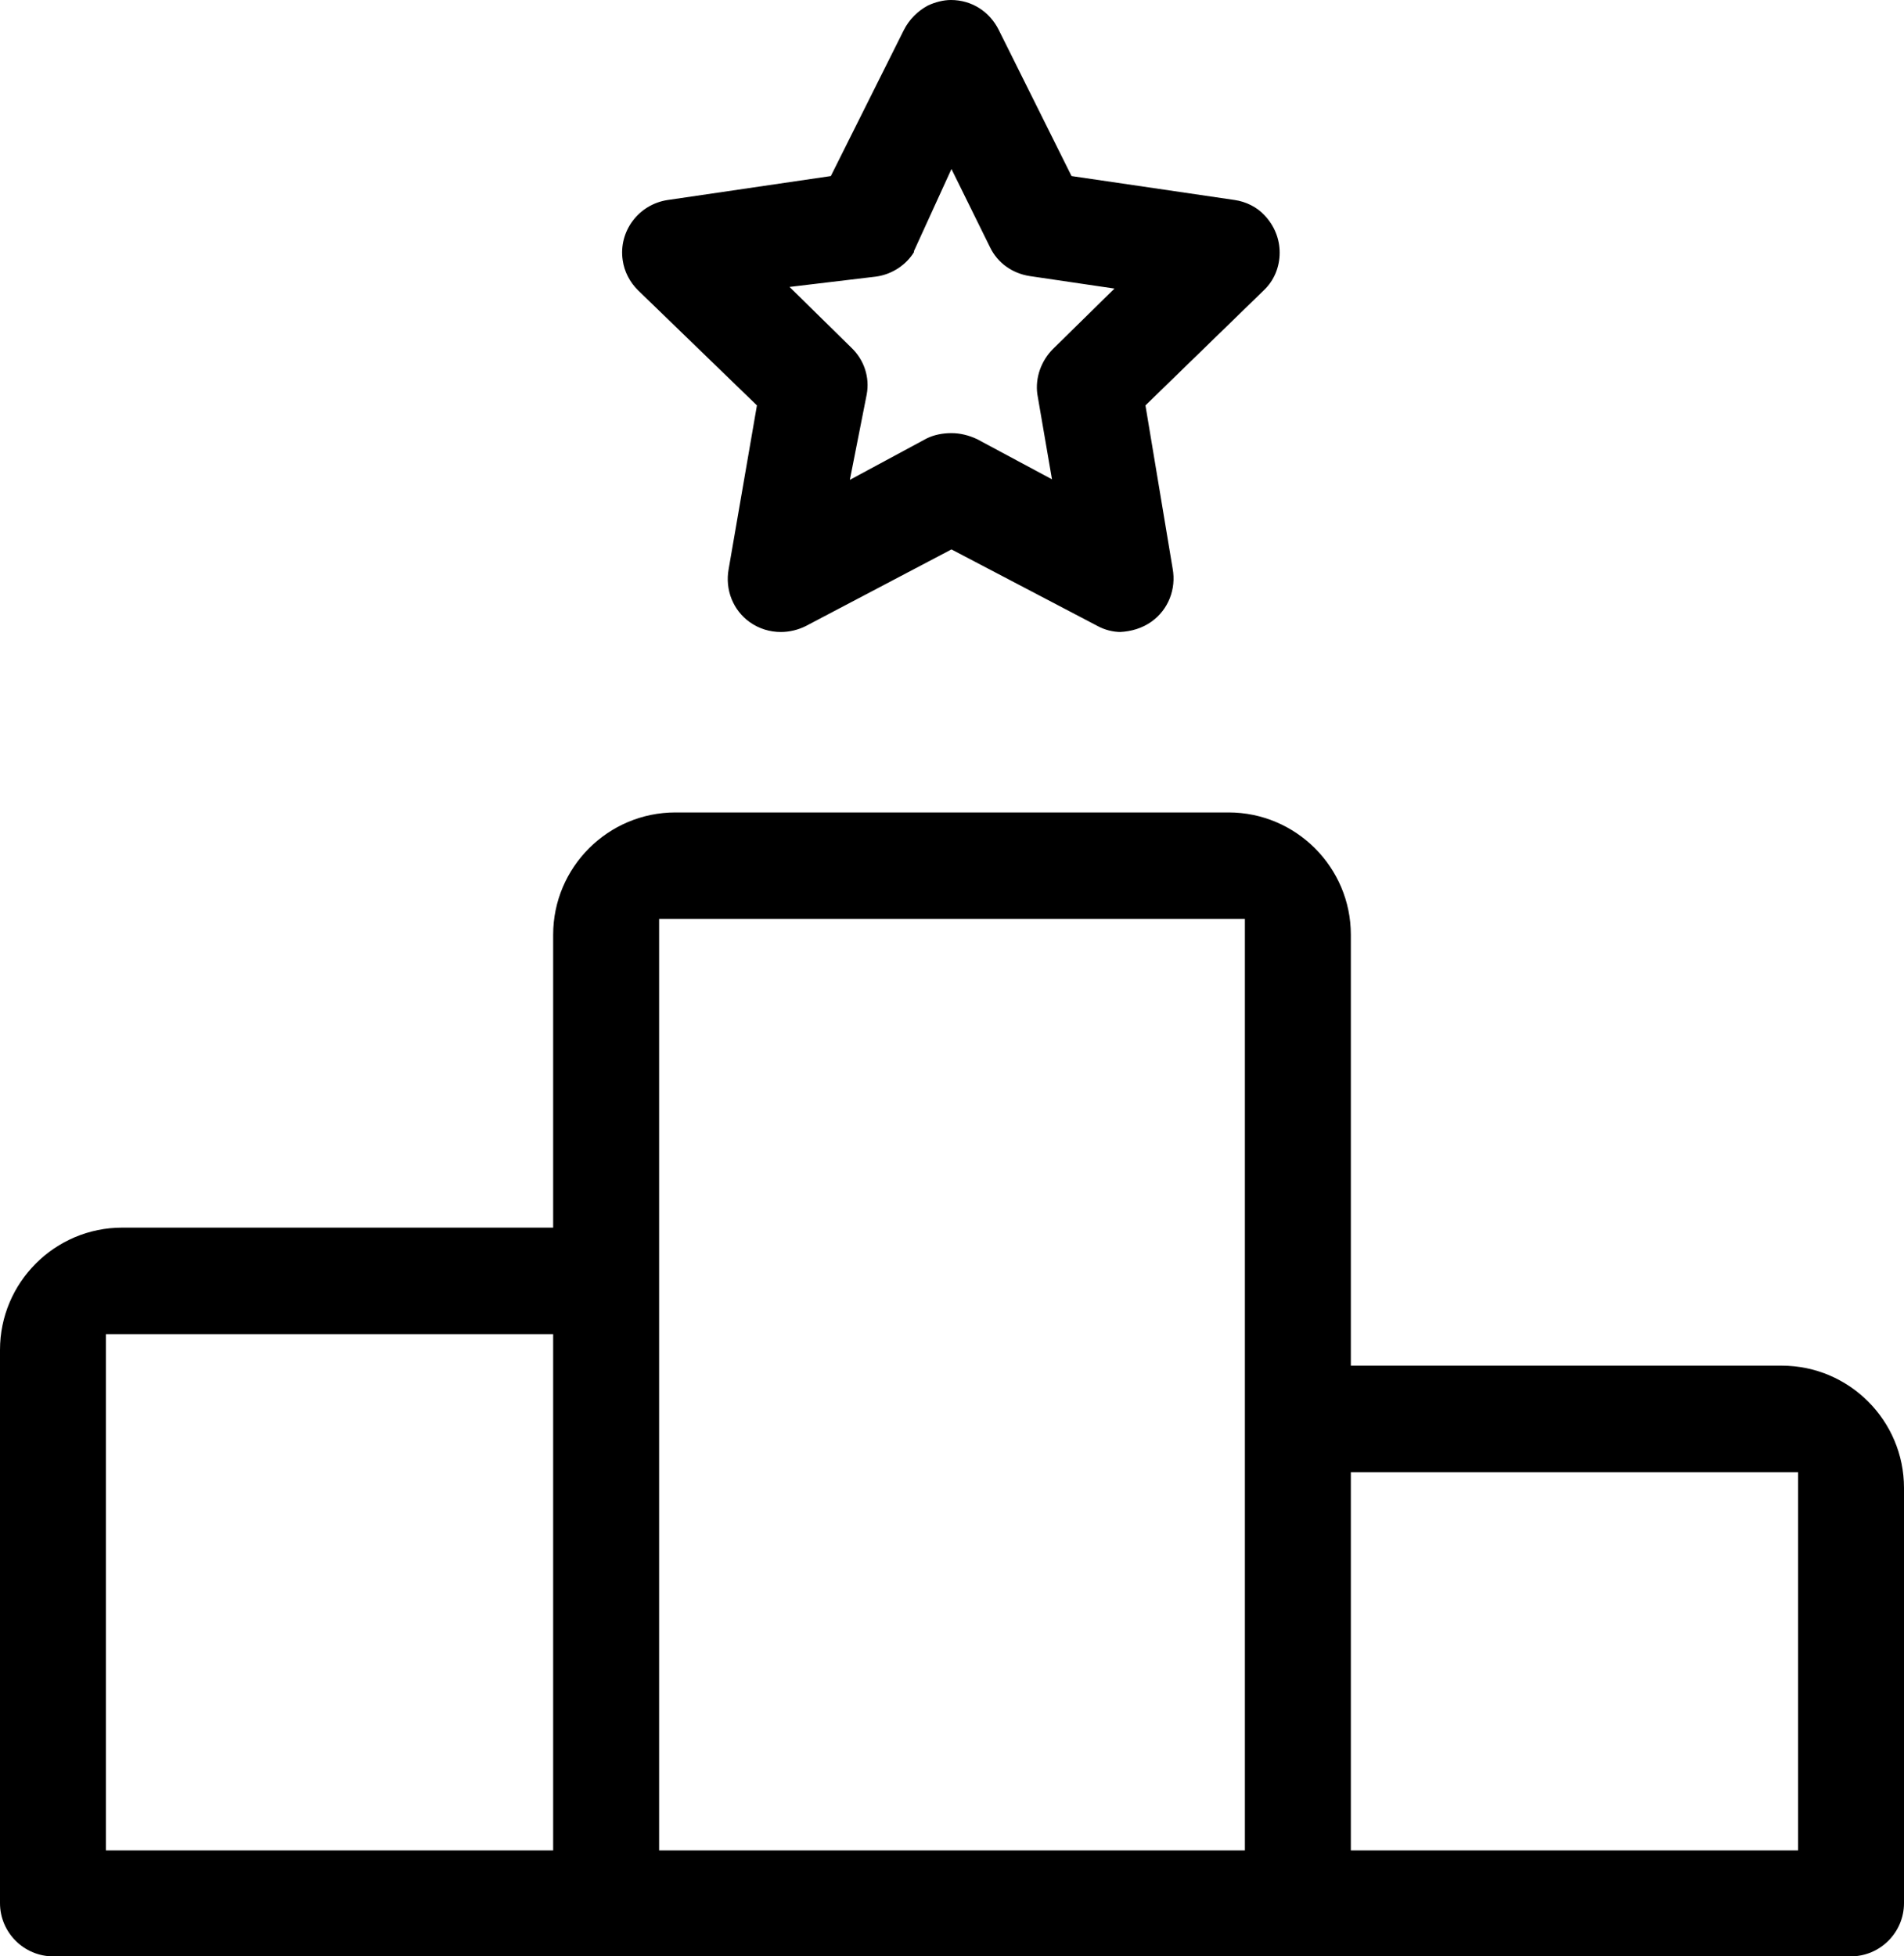
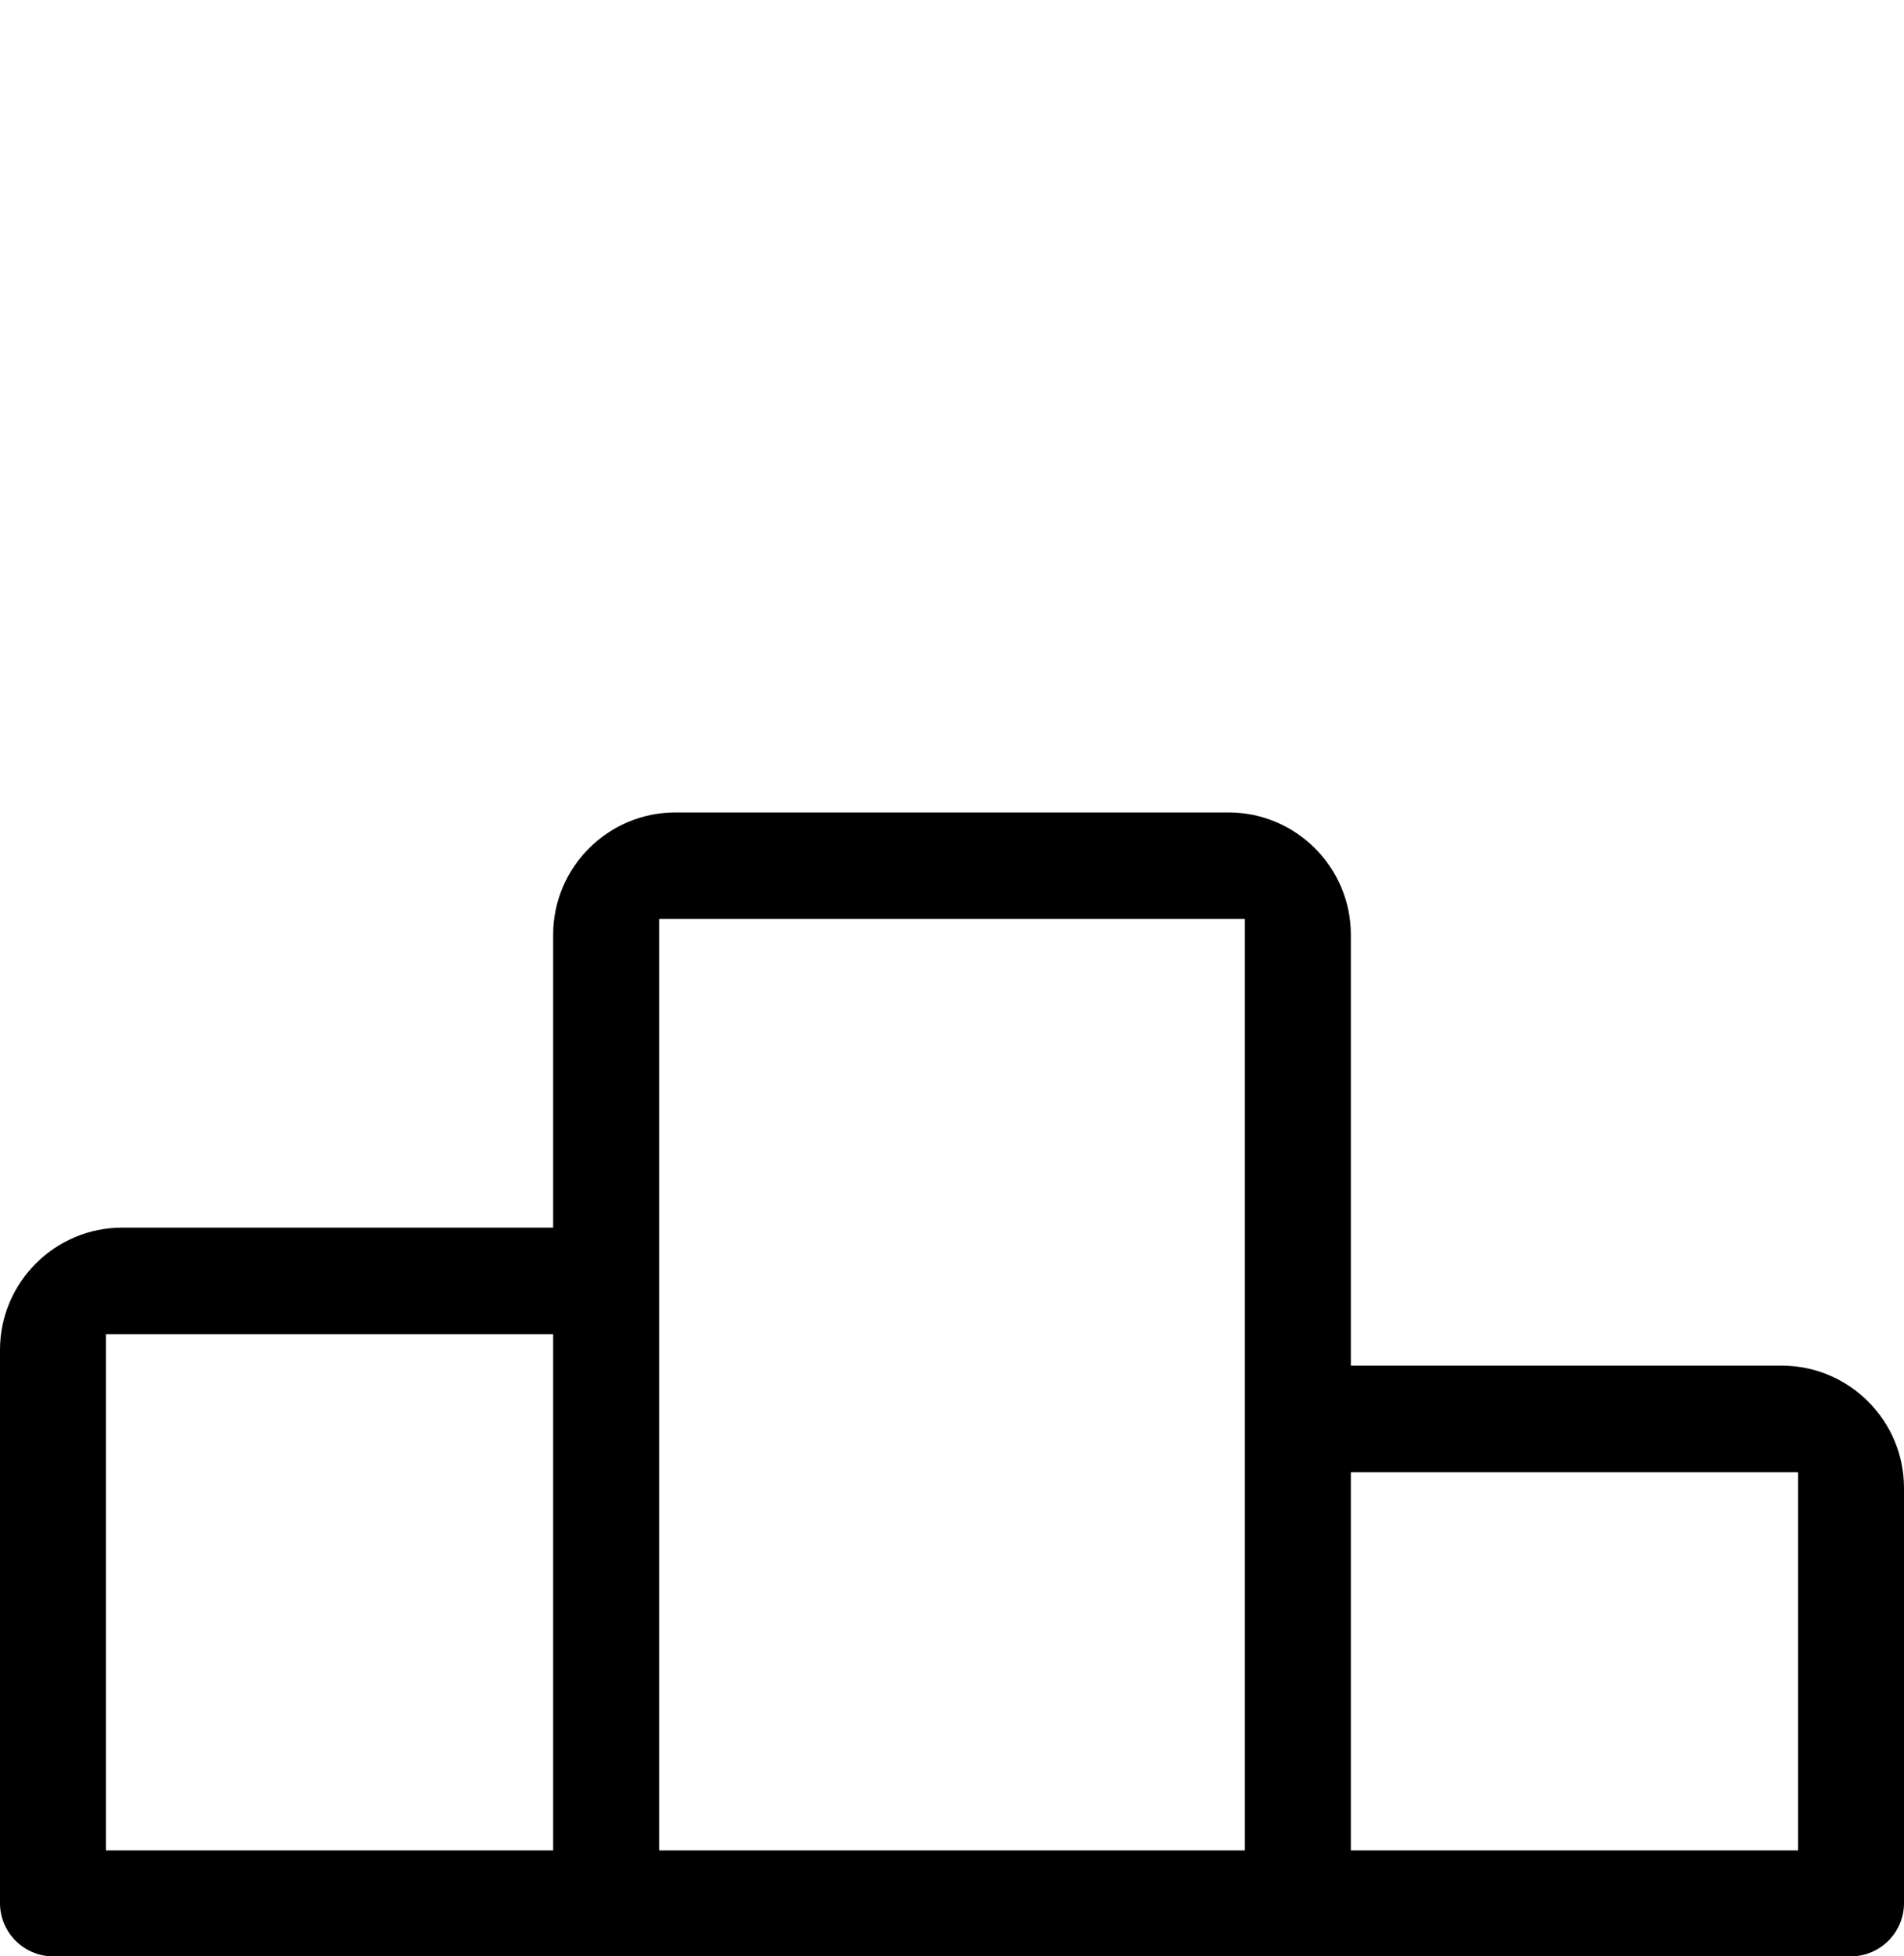
<svg xmlns="http://www.w3.org/2000/svg" id="Calque_2" data-name="Calque 2" viewBox="0 0 35.04 36">
  <defs>
    <style> .cls-1 { fill: #000; stroke-width: 0px; } </style>
  </defs>
  <g id="Calque_1-2" data-name="Calque 1">
    <g>
      <path class="cls-1" d="M.98,36c-.54,0-.98-.44-.98-.98v-10.18c0-1.24,1.01-2.25,2.25-2.25h7.93v-5.39c0-1.24,1.01-2.25,2.25-2.25h10.18c1.24,0,2.25,1.01,2.25,2.25v7.93h7.93c1.24,0,2.25,1.01,2.25,2.25v7.64c0,.54-.44.98-.98.98H.98ZM24.86,34.05h8.23v-6.96h-8.23v6.96ZM12.13,34.05h10.78v-17.14h-10.78v17.14ZM1.95,34.05h8.23v-9.5H1.95v9.5Z" />
-       <path class="cls-1" d="M20.63,11.63c-.15,0-.3-.04-.43-.11l-2.69-1.41-2.68,1.41c-.14.07-.3.11-.46.11-.2,0-.4-.06-.57-.18-.31-.22-.46-.6-.39-.98l.52-3.01-2.19-2.12c-.15-.15-.25-.34-.28-.55-.08-.53.29-1.03.83-1.11l3-.44,1.34-2.68c.1-.2.26-.36.45-.46.13-.06.28-.1.42-.1.38,0,.71.21.88.55l1.34,2.69,3,.44c.21.03.41.13.55.28.18.19.28.43.28.69,0,.26-.1.51-.29.69l-2.18,2.12.5,3c.07.38-.08.76-.39.98-.17.12-.37.18-.58.19h0ZM16.82,4.64c-.14.23-.4.41-.7.45l-1.59.19,1.14,1.12c.23.22.34.54.28.86l-.31,1.57,1.41-.76c.14-.07.3-.1.46-.1s.32.04.47.11l1.38.74-.27-1.57c-.04-.3.07-.61.29-.83l1.13-1.11-1.56-.23c-.32-.05-.59-.24-.73-.53l-.71-1.44-.69,1.51Z" />
    </g>
  </g>
</svg>